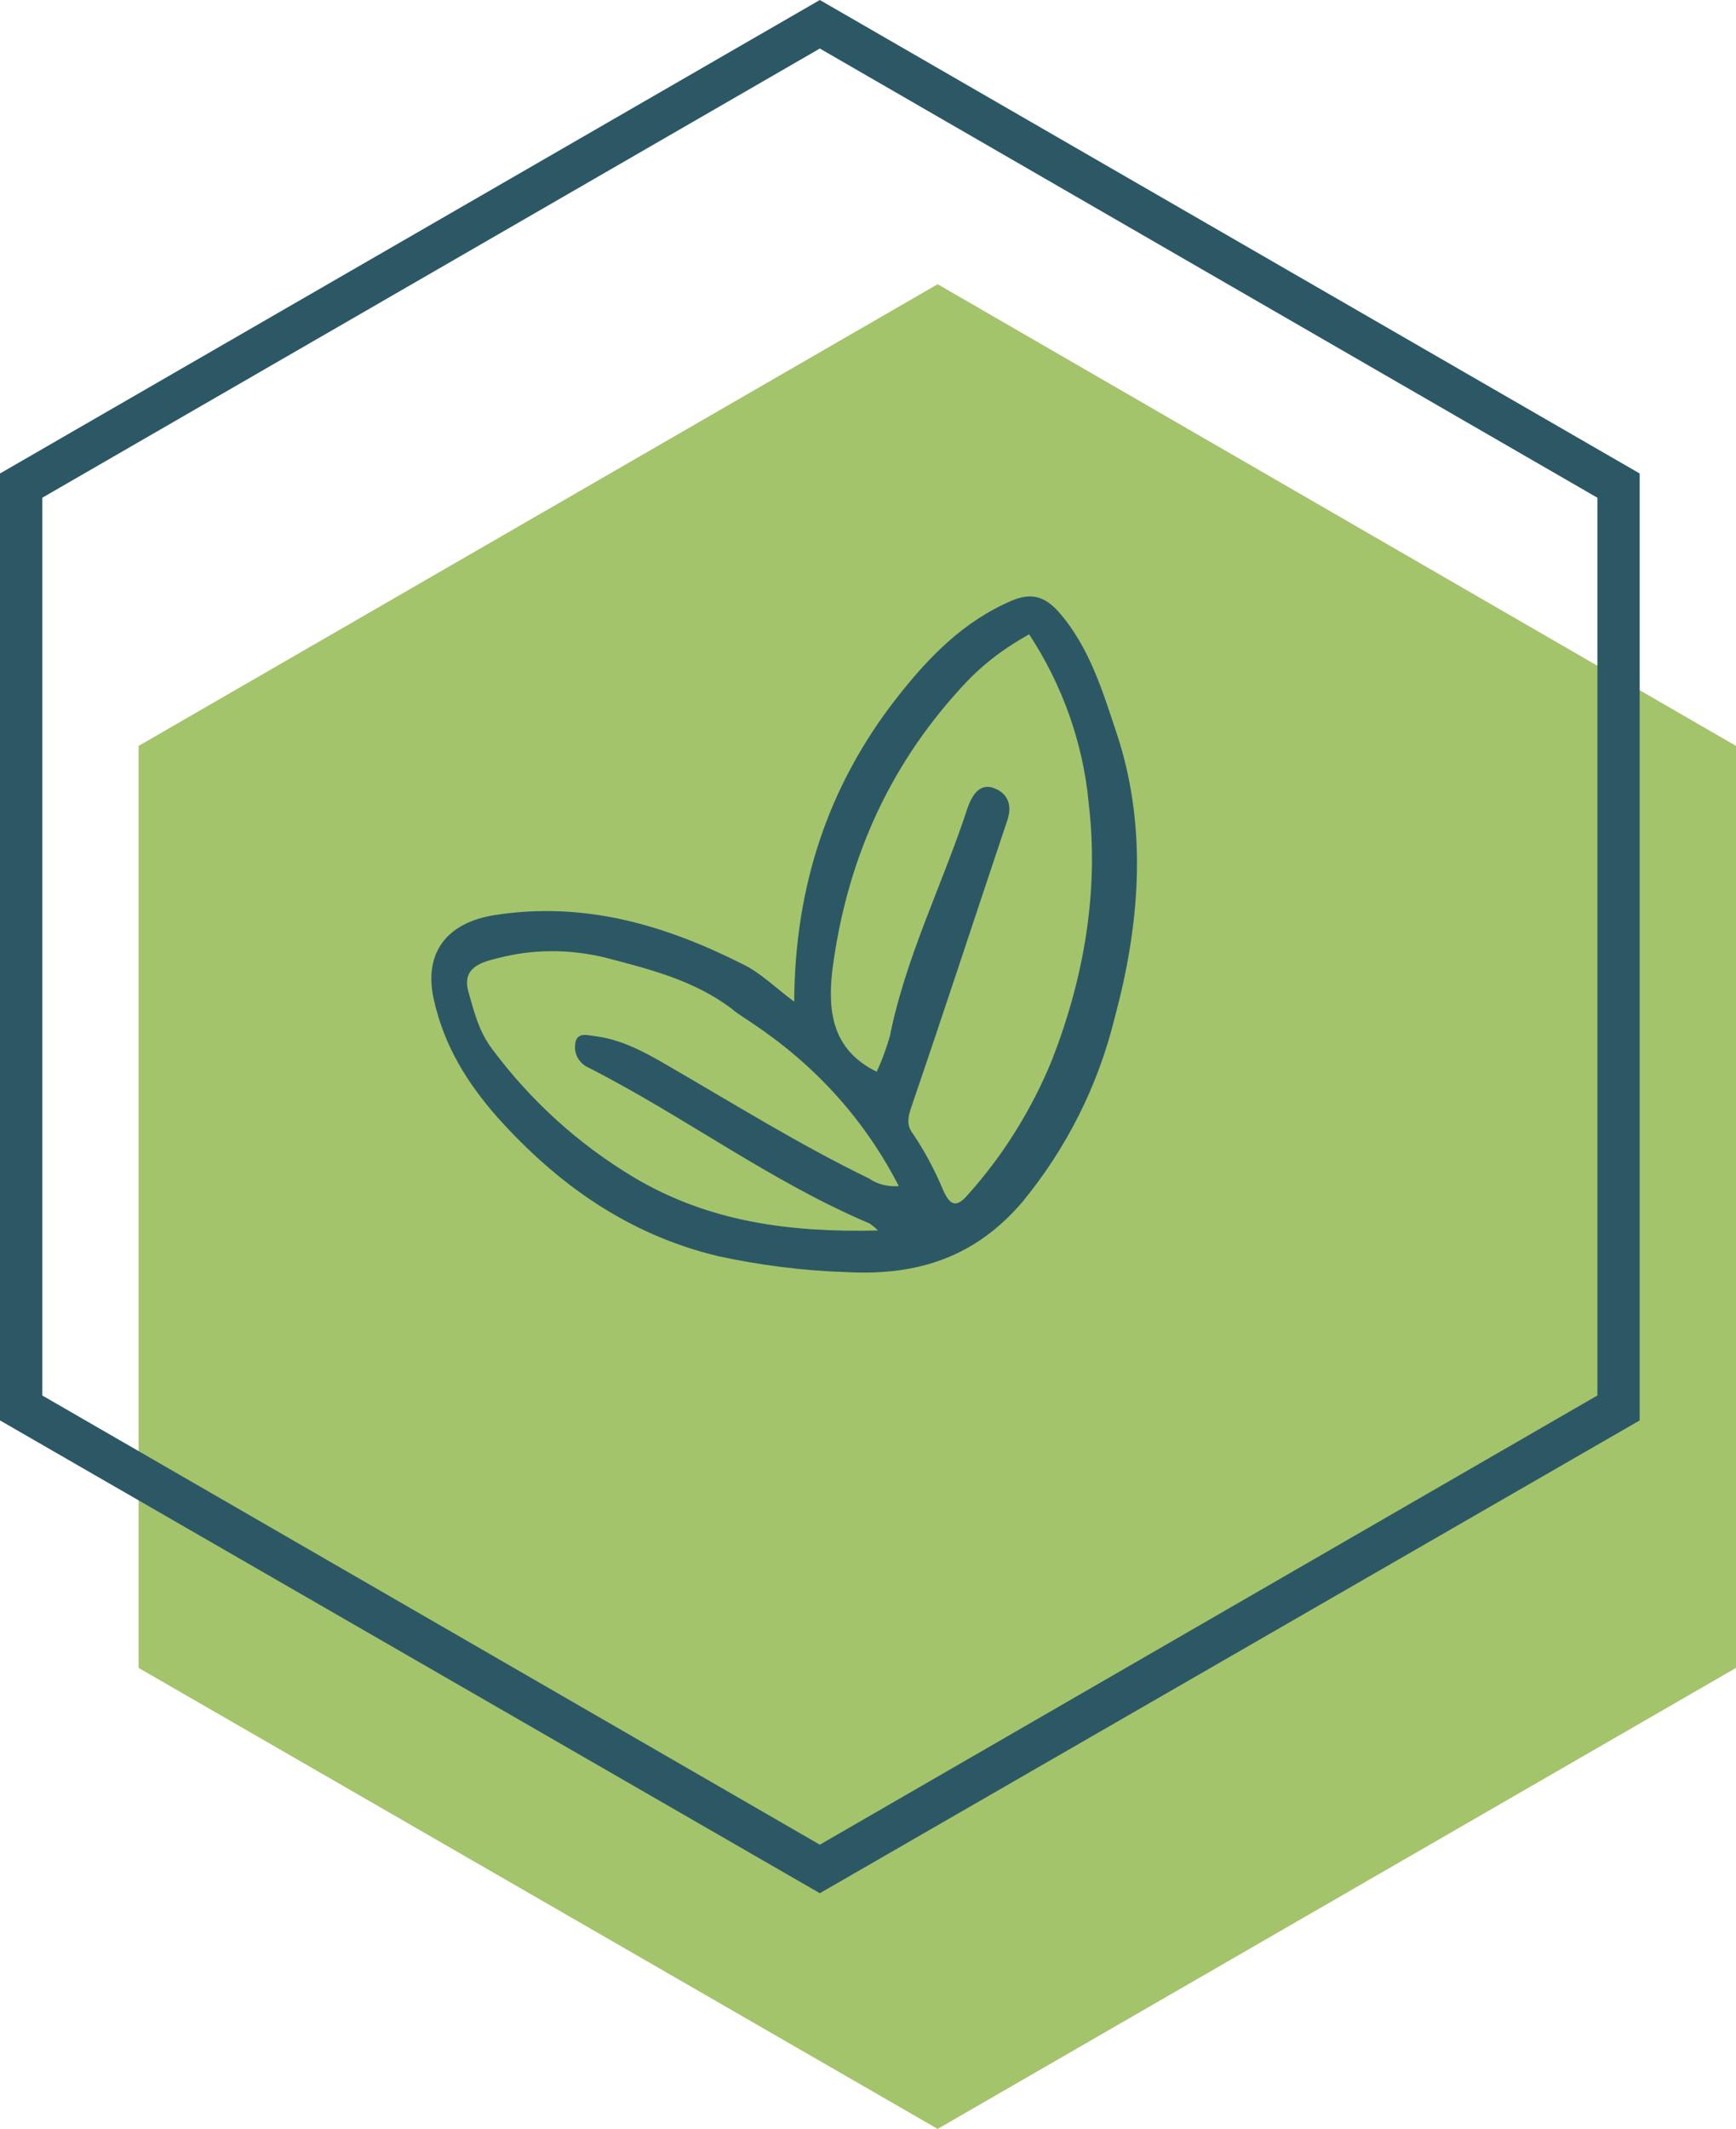
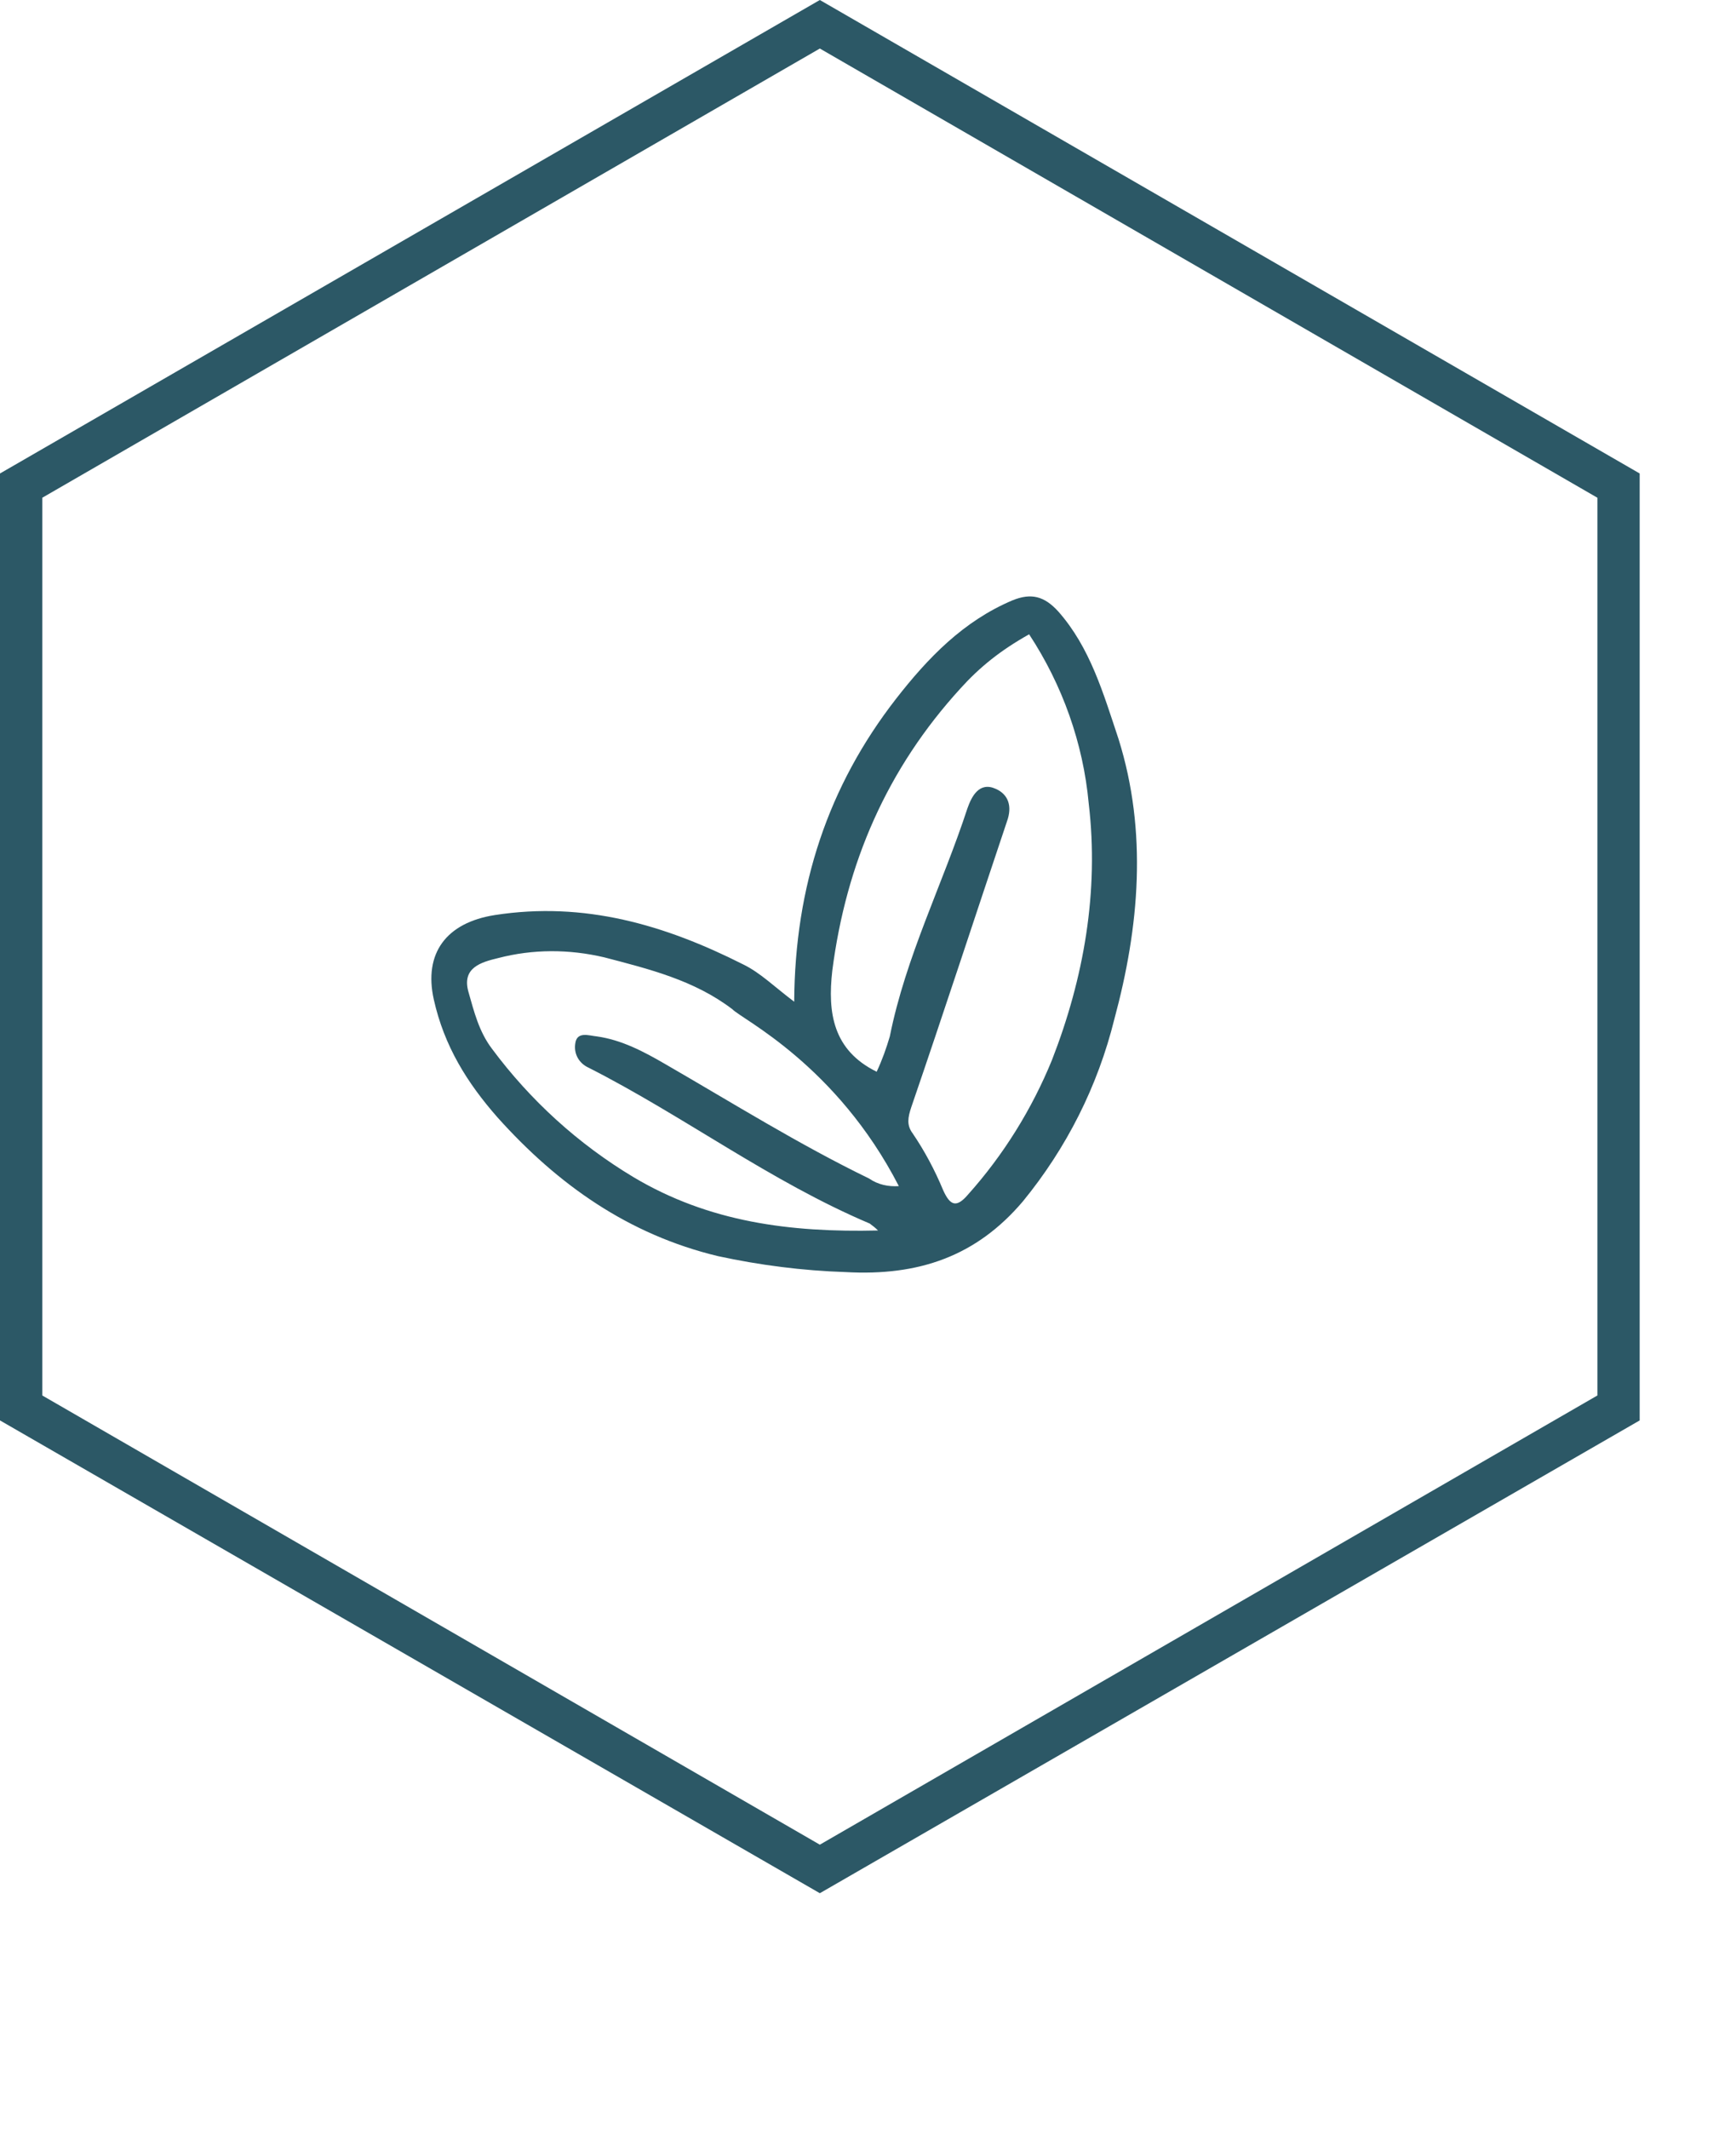
<svg xmlns="http://www.w3.org/2000/svg" version="1.1" id="Livello_1" x="0" y="0" viewBox="0 0 250.5 307.1" xml:space="preserve">
  <style>.st1{fill:#2c5866}</style>
  <g id="Livello_2_1_">
    <g id="ICONE_SPIRULINA">
-       <path fill="#a3c46a" d="M250.5 240.6v-133L135.3 41 20 107.6v133l115.3 66.5z" />
      <path class="st1" d="M118.3 273.1L0 204.9V68.3L118.3 0l118.3 68.3v136.6l-118.3 68.2zM6.1 201.3l112.2 64.8 112.2-64.8V71.8L118.3 7 6.1 71.8v129.5z" />
      <path class="st1" d="M152.7 88.2c-2-2.2-3.9-2.7-6.6-1.6-7.1 3-12.2 8.3-16.8 14.2-9.8 12.6-14.6 27-14.7 43.7-2.8-2.1-4.9-4.2-7.4-5.4-11.3-5.7-22.9-9.1-35.8-7.1-7 1.1-10.3 5.5-8.8 12.2s4.8 12 9.2 17c8.7 9.7 18.9 16.9 31.8 20 6 1.3 12.2 2.1 18.4 2.3 10.6.6 18.9-2.3 25.6-10.2 6.3-7.7 10.8-16.6 13.2-26.3 3.6-13.3 4.8-27 .6-40.4-2.2-6.6-4.1-13.2-8.7-18.4zM84.9 154c13.8 7 26.2 16.4 40.6 22.5.4.3.8.6 1.2 1-12.7.3-24.4-1.2-35.3-7.7-8-4.8-14.9-11.1-20.4-18.5-1.9-2.5-2.6-5.4-3.4-8.2-1-3.5 1.8-4.3 4.3-4.9 5-1.3 10.2-1.3 15.3-.1 6.5 1.7 13 3.3 18.5 7.5 1.3 1.4 15 8 24 25.5-1.5.1-3-.2-4.3-1.1-10.1-4.9-19.7-10.9-29.4-16.5-3.1-1.8-6.3-3.5-9.9-4-1.1-.1-2.9-.8-3.1 1.1-.2 1.5.6 2.8 1.9 3.4zm66.9-1.1c-2.9 7.1-7 13.7-12.1 19.4-1.7 2-2.6 1.6-3.6-.6-1.2-2.9-2.7-5.7-4.4-8.2-.9-1.2-.7-2.3-.2-3.8 4.7-13.7 9.2-27.5 13.8-41.2.8-2.2.2-3.9-1.6-4.7-2.4-1.1-3.5 1.1-4.1 2.8-3.6 11-8.9 21.4-11.2 32.9-.5 1.7-1.1 3.4-1.9 5.1-6.3-3.1-7.1-8.5-6.4-14.6 2-15.5 7.9-29.1 18.5-40.7 2.8-3.1 5.8-5.5 9.9-7.8 4.8 7.3 7.8 15.7 8.6 24.4 1.5 12.7-.7 25.2-5.3 37z" />
    </g>
  </g>
</svg>